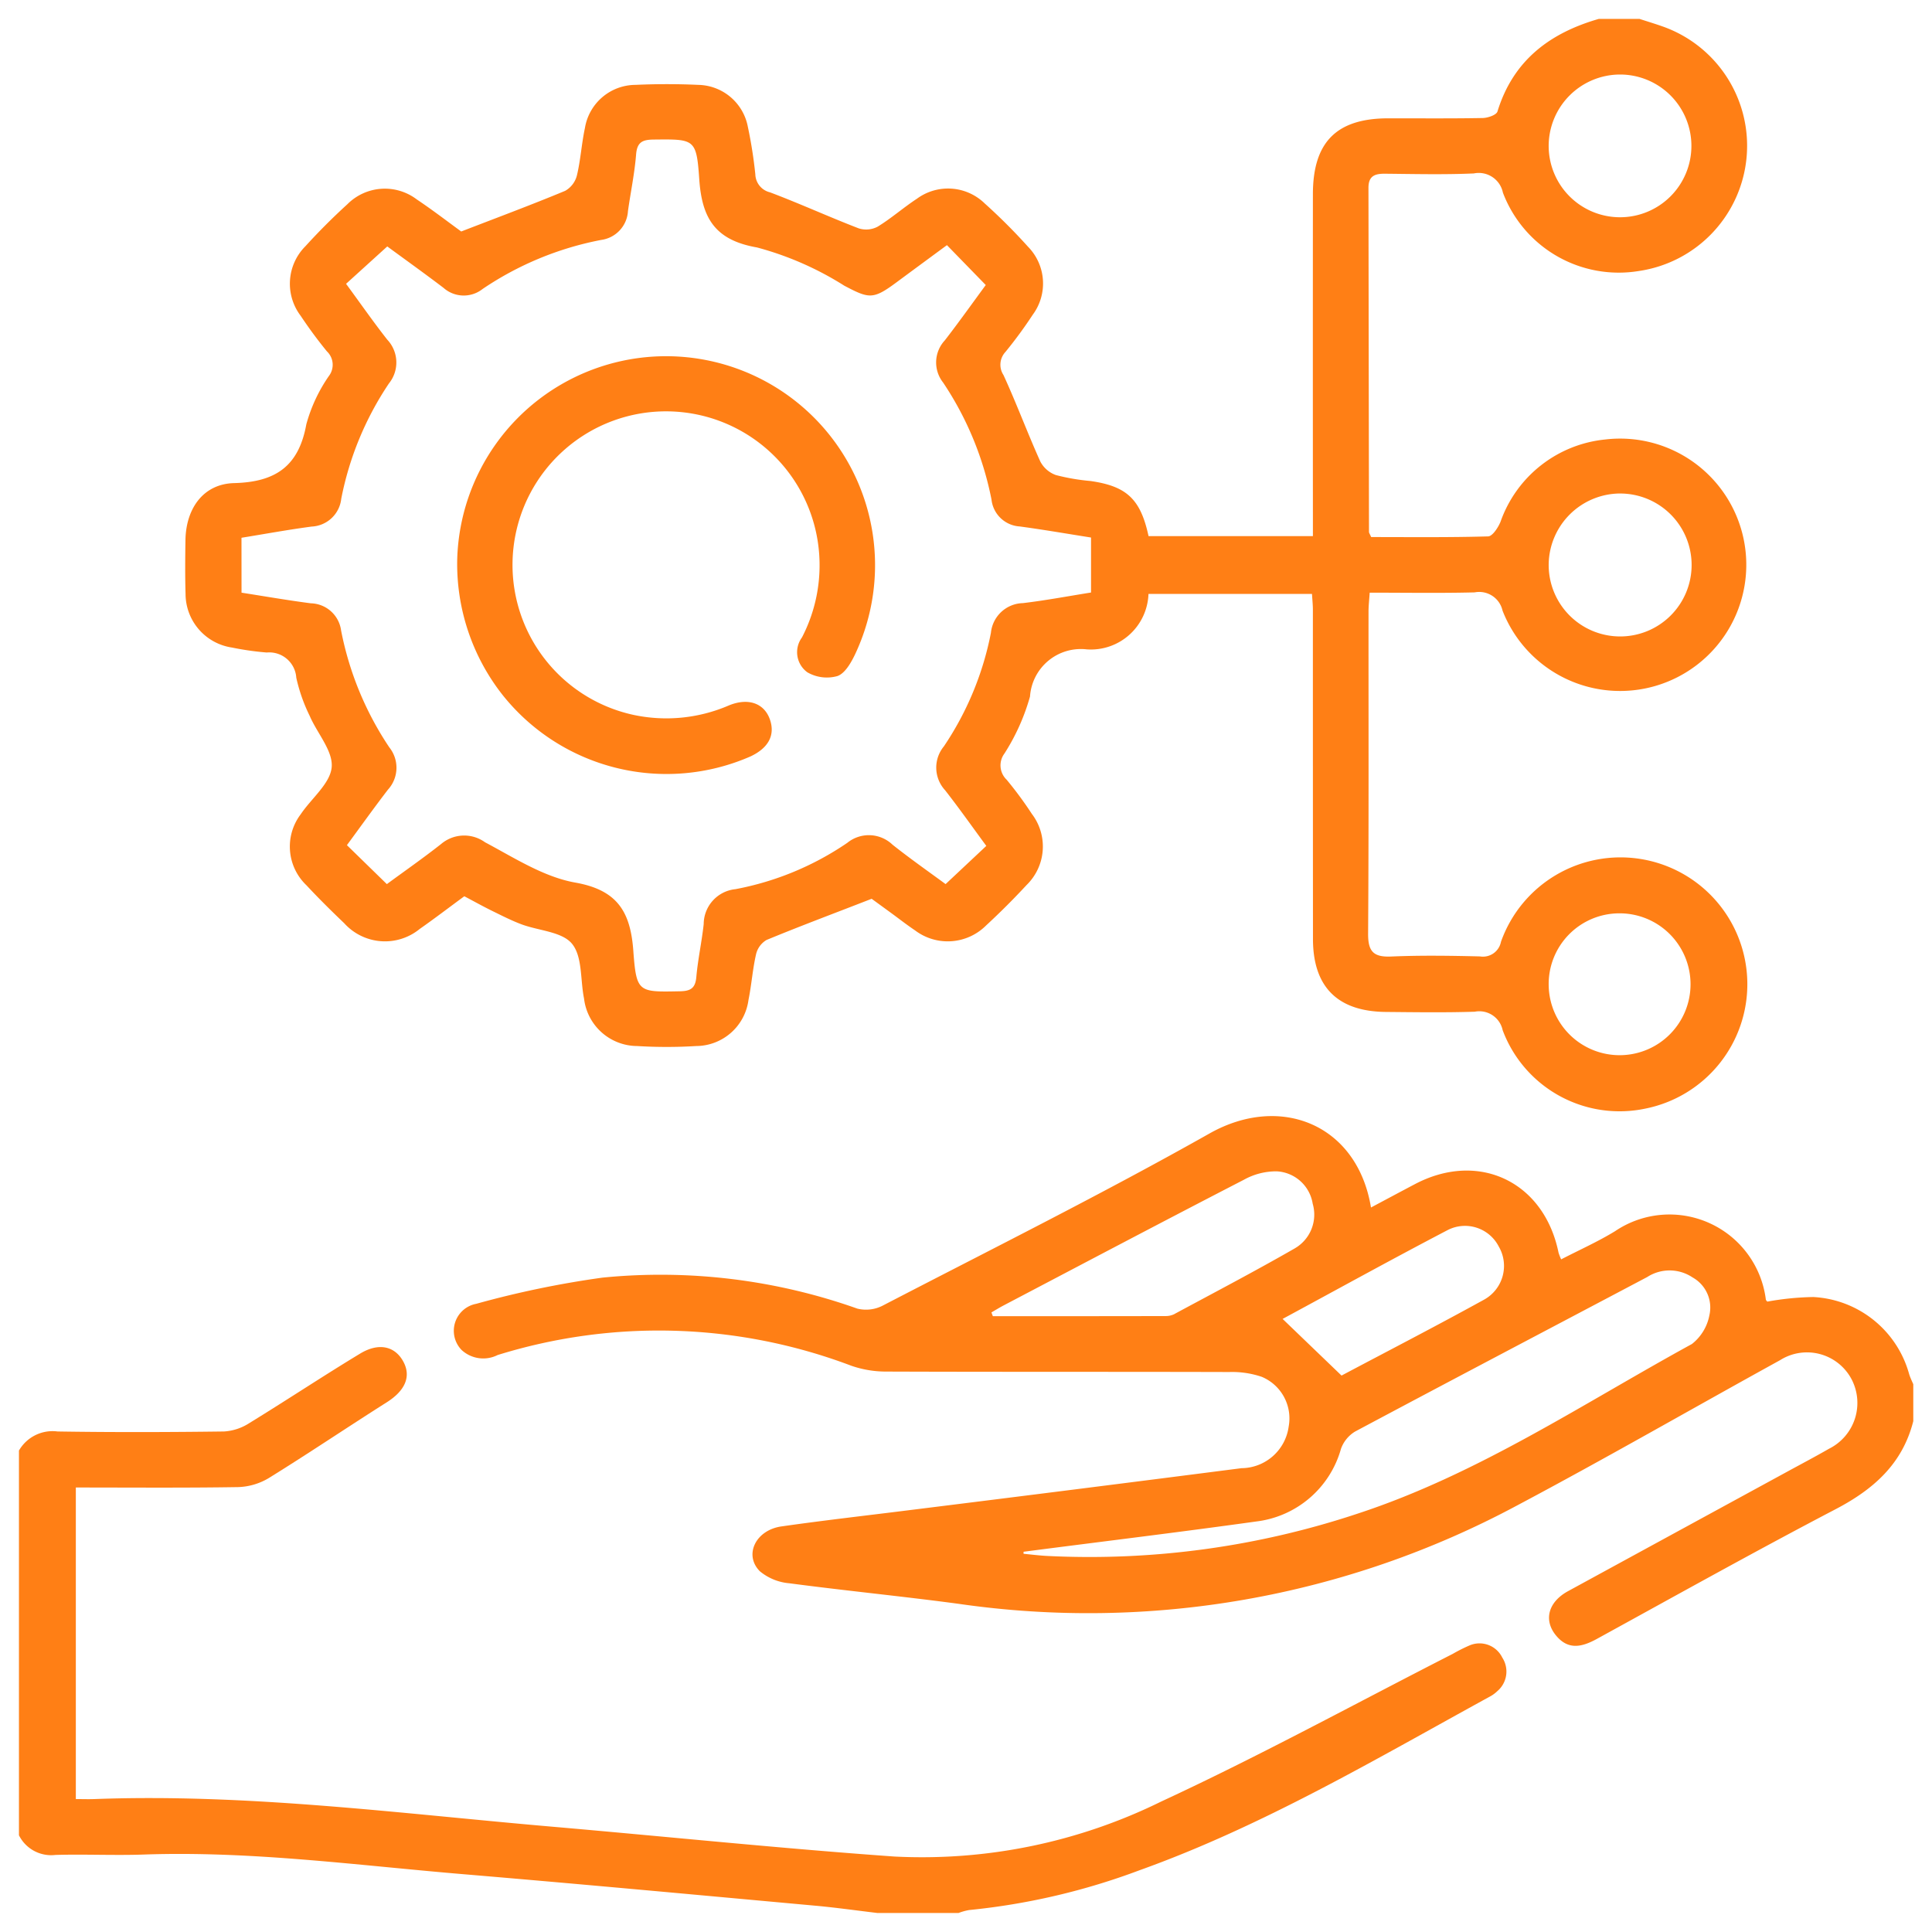
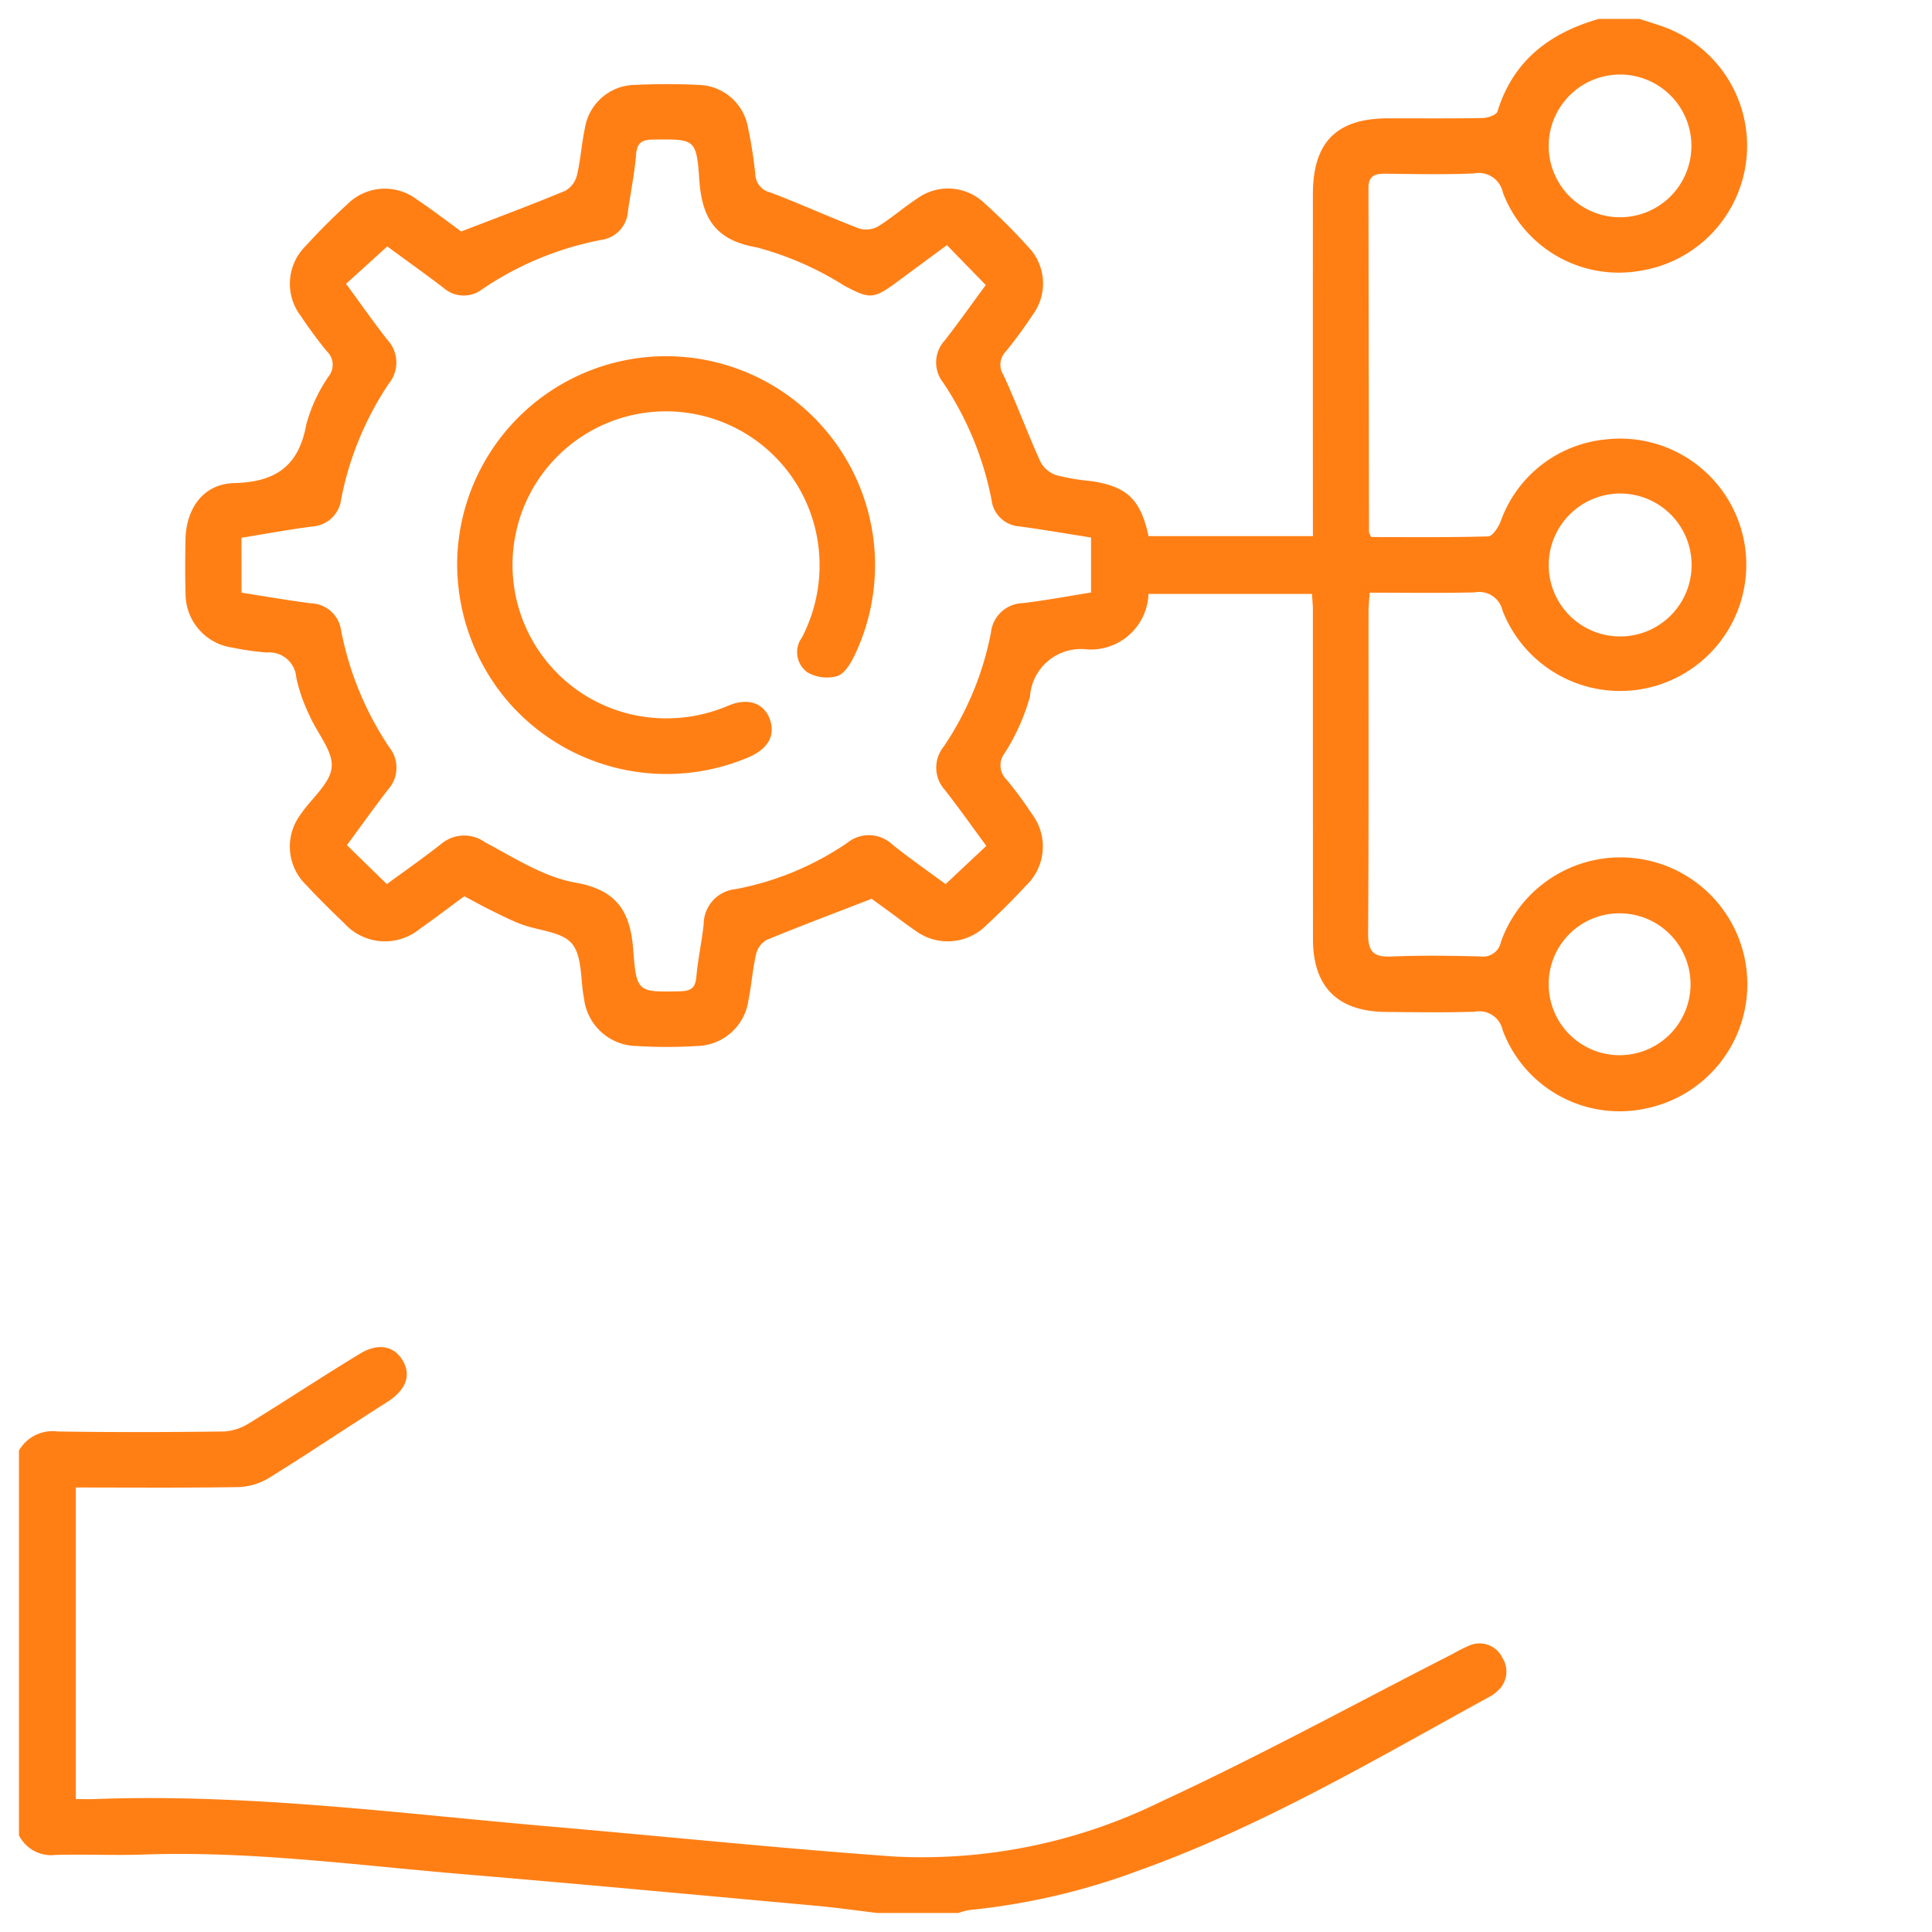
<svg xmlns="http://www.w3.org/2000/svg" width="115" height="115" viewBox="0 0 115 115">
  <defs>
    <style>.a{fill:#fff;opacity:0;}.b{fill:#ff7f15;fill-rule:evenodd;}</style>
  </defs>
  <g transform="translate(-835 -3955)">
    <rect class="a" width="115" height="115" transform="translate(835 3955)" />
    <g transform="translate(-726.625 3766.375)">
      <path class="b" d="M1599.226,227.17a17.215,17.215,0,0,0,2.068.295,1.612,1.612,0,0,1,1.759,1.5,10.021,10.021,0,0,0,.8,2.275c.445,1.038,1.4,2.091,1.306,3.062s-1.211,1.848-1.842,2.791a3.18,3.18,0,0,0,.34,4.226c.724.779,1.483,1.528,2.252,2.263a3.267,3.267,0,0,0,4.492.337c.9-.63,1.774-1.3,2.654-1.945.594.314,1.138.617,1.7.892s1.117.558,1.7.777c1.026.384,2.416.436,3.01,1.158.629.765.489,2.15.716,3.258a3.2,3.2,0,0,0,3.158,2.83,28.812,28.812,0,0,0,3.521,0,3.158,3.158,0,0,0,3.11-2.746c.183-.9.245-1.82.449-2.711a1.343,1.343,0,0,1,.627-.857c2.022-.836,4.072-1.6,6.255-2.451l1.153.84c.474.346.936.71,1.423,1.036a3.229,3.229,0,0,0,4.235-.287q1.253-1.157,2.414-2.411a3.2,3.2,0,0,0,.31-4.232,22.262,22.262,0,0,0-1.5-2.034,1.178,1.178,0,0,1-.131-1.558,12.594,12.594,0,0,0,1.522-3.394,3.034,3.034,0,0,1,3.375-2.806,3.432,3.432,0,0,0,3.677-3.3h9.733c.021.361.053.649.053.936q0,9.8.005,19.6c0,2.859,1.469,4.321,4.343,4.346,1.761.016,3.525.043,5.285-.014a1.42,1.42,0,0,1,1.663,1.1,7.429,7.429,0,0,0,8.5,4.666,7.55,7.55,0,1,0-8.6-9.93,1.093,1.093,0,0,1-1.254.872c-1.76-.042-3.525-.069-5.284.007-1.064.046-1.379-.311-1.371-1.372.044-6.386.021-12.772.025-19.158,0-.351.042-.7.069-1.128,2.148,0,4.2.035,6.246-.017a1.424,1.424,0,0,1,1.662,1.086,7.511,7.511,0,1,0,6.119-10.188,7.386,7.386,0,0,0-6.24,4.9c-.142.345-.478.862-.736.869-2.336.068-4.675.04-6.963.04-.079-.183-.13-.247-.13-.311q-.016-10.239-.031-20.478c0-.711.385-.844.986-.838,1.761.017,3.526.06,5.284-.017a1.467,1.467,0,0,1,1.733,1.144,7.376,7.376,0,0,0,8.1,4.662,7.532,7.532,0,0,0,1.38-14.565c-.446-.157-.9-.294-1.35-.44h-2.422c-2.922.84-5.1,2.474-6.033,5.514-.062.205-.574.381-.88.386-1.871.035-3.743.016-5.615.018-3.082,0-4.488,1.414-4.49,4.515q-.006,9.524,0,19.048v1.306h-9.783c-.476-2.207-1.3-2.972-3.458-3.281a12.537,12.537,0,0,1-2.055-.353,1.691,1.691,0,0,1-.931-.81c-.766-1.7-1.413-3.452-2.191-5.144a1.116,1.116,0,0,1,.115-1.373,26.286,26.286,0,0,0,1.627-2.217,3.126,3.126,0,0,0-.285-4.052,34.354,34.354,0,0,0-2.568-2.567,3.13,3.13,0,0,0-4.05-.28c-.8.524-1.518,1.163-2.329,1.657a1.458,1.458,0,0,1-1.129.1c-1.772-.682-3.5-1.473-5.28-2.144a1.137,1.137,0,0,1-.872-1.073,26.911,26.911,0,0,0-.444-2.823,3.065,3.065,0,0,0-2.95-2.5c-1.245-.057-2.5-.057-3.742,0a3.064,3.064,0,0,0-3.007,2.569c-.2.931-.255,1.893-.476,2.817a1.464,1.464,0,0,1-.7.921c-1.988.827-4.007,1.578-6.187,2.42-.742-.538-1.67-1.255-2.642-1.906a3.146,3.146,0,0,0-4.139.288c-.867.79-1.7,1.623-2.489,2.491a3.158,3.158,0,0,0-.29,4.142c.488.732,1.011,1.444,1.568,2.124a1.1,1.1,0,0,1,.114,1.464,9.381,9.381,0,0,0-1.342,2.874c-.451,2.484-1.812,3.436-4.295,3.5-1.836.045-2.871,1.51-2.9,3.394-.016,1.064-.026,2.13.006,3.193A3.236,3.236,0,0,0,1599.226,227.17Zm82.567,15.82a4.222,4.222,0,1,1-4.192,4.294A4.209,4.209,0,0,1,1681.792,242.99Zm.032-24.989a4.254,4.254,0,1,1-4.224,4.191A4.272,4.272,0,0,1,1681.825,218Zm.031-24.94a4.248,4.248,0,1,1-4.256,4.255A4.256,4.256,0,0,1,1681.855,193.061Zm-82.065,27.574c1.392-.225,2.783-.482,4.183-.667a1.858,1.858,0,0,0,1.756-1.657,18.72,18.72,0,0,1,2.837-6.861,1.982,1.982,0,0,0-.1-2.609c-.835-1.063-1.608-2.175-2.451-3.322l2.453-2.225c1.059.778,2.217,1.605,3.349,2.466a1.813,1.813,0,0,0,2.327.065,18.935,18.935,0,0,1,7.06-2.919,1.843,1.843,0,0,0,1.591-1.717c.159-1.125.394-2.242.484-3.372.06-.746.394-.878,1.051-.885,2.427-.025,2.542-.053,2.708,2.355.157,2.294.911,3.629,3.44,4.068a18.8,18.8,0,0,1,5.194,2.276c1.454.764,1.7.839,3.056-.163,1-.739,2-1.476,3.053-2.251l2.311,2.374c-.789,1.072-1.59,2.2-2.436,3.293a1.93,1.93,0,0,0-.1,2.515,19.129,19.129,0,0,1,2.878,6.963,1.8,1.8,0,0,0,1.684,1.6c1.407.19,2.807.433,4.24.659v3.273c-1.338.212-2.69.469-4.054.631a1.962,1.962,0,0,0-1.905,1.77,18.349,18.349,0,0,1-2.8,6.757,1.986,1.986,0,0,0,.073,2.611c.834,1.066,1.615,2.175,2.453,3.313l-2.423,2.274c-1-.734-2.1-1.506-3.156-2.343a2.037,2.037,0,0,0-2.7-.11,17.54,17.54,0,0,1-6.656,2.755,2.1,2.1,0,0,0-1.887,2.074c-.113,1.056-.346,2.1-.439,3.156-.059.672-.347.836-.978.848-2.475.049-2.589.078-2.772-2.409-.169-2.293-.92-3.612-3.453-4.061-1.877-.333-3.636-1.477-5.374-2.4a2.121,2.121,0,0,0-2.617.106c-1.062.836-2.172,1.61-3.227,2.385l-2.377-2.319c.795-1.079,1.6-2.207,2.439-3.3a1.937,1.937,0,0,0,.087-2.518,18.958,18.958,0,0,1-2.873-6.963,1.863,1.863,0,0,0-1.8-1.615c-1.372-.178-2.736-.416-4.126-.633Z" transform="translate(-23.792)" />
-       <path class="b" d="M1737.5,427.5a6.257,6.257,0,0,0-5.7-4.586,16.744,16.744,0,0,0-2.74.273c-.01-.014-.084-.069-.09-.13a5.78,5.78,0,0,0-8.974-4.062c-1.018.623-2.118,1.112-3.209,1.677a3.142,3.142,0,0,1-.156-.4c-.86-4.222-4.749-6.079-8.548-4.078-.864.455-1.724.917-2.616,1.391-.812-4.94-5.379-6.791-9.606-4.409-6.383,3.6-12.947,6.871-19.453,10.247a2.165,2.165,0,0,1-1.514.181,35.007,35.007,0,0,0-15.168-1.845,57.481,57.481,0,0,0-7.515,1.558,1.636,1.636,0,0,0-.873,2.75,1.9,1.9,0,0,0,2.143.3,32.344,32.344,0,0,1,21.047.635,6.294,6.294,0,0,0,2.032.349c6.825.025,13.651.008,20.476.027a5.5,5.5,0,0,1,1.932.287,2.679,2.679,0,0,1,1.6,2.958,2.86,2.86,0,0,1-2.808,2.479q-9.818,1.262-19.641,2.482c-2.583.326-5.17.616-7.747.985-1.532.219-2.246,1.7-1.281,2.669a3.176,3.176,0,0,0,1.758.715c3.344.443,6.7.771,10.046,1.219a53.967,53.967,0,0,0,33.233-5.832c5.277-2.8,10.454-5.784,15.688-8.666a3,3,0,0,1,4.262,1.143,3.046,3.046,0,0,1-1.349,4.129c-.858.493-1.735.953-2.6,1.426q-6.469,3.525-12.936,7.052c-1.17.64-1.46,1.712-.726,2.619s1.558.709,2.452.218c4.723-2.592,9.428-5.22,14.2-7.715,2.262-1.182,3.985-2.7,4.628-5.243v-2.2C1737.656,427.9,1737.561,427.7,1737.5,427.5Zm-43.711-3.583a1.149,1.149,0,0,1-.524.13q-5.153.011-10.307.006l-.083-.223c.245-.141.485-.29.735-.421,4.761-2.5,9.516-5.011,14.294-7.476a3.937,3.937,0,0,1,1.965-.5,2.289,2.289,0,0,1,2.128,1.924,2.32,2.32,0,0,1-1.08,2.669C1698.569,421.375,1696.169,422.631,1693.787,423.915Zm6.418.3c3.222-1.741,6.514-3.559,9.847-5.3a2.258,2.258,0,0,1,3.019.991,2.292,2.292,0,0,1-.859,3.154c-2.874,1.585-5.792,3.09-8.5,4.527Zm25.4-.2a2.841,2.841,0,0,1-1.038,1.694c-6.515,3.567-12.728,7.741-19.863,10.085a50.6,50.6,0,0,1-18.526,2.529c-.465-.024-.928-.084-1.393-.128,0-.041,0-.081,0-.121,4.614-.6,9.232-1.157,13.839-1.8a5.976,5.976,0,0,0,5.055-4.327,1.987,1.987,0,0,1,.835-1.025c5.787-3.088,11.6-6.137,17.394-9.2a2.455,2.455,0,0,1,2.7.024A2.052,2.052,0,0,1,1725.606,424.019Z" transform="translate(-62.236 -157.085)" />
      <path class="b" d="M1649.081,476.73a9.563,9.563,0,0,0-.98.494c-5.773,2.946-11.467,6.063-17.344,8.785a32.228,32.228,0,0,1-15.895,3.28c-6.8-.484-13.59-1.19-20.386-1.778-9.057-.783-18.089-1.981-27.215-1.643-.383.014-.767,0-1.122,0V467.323c3.273,0,6.464.028,9.652-.024a3.768,3.768,0,0,0,1.833-.538c2.365-1.464,4.672-3.021,7.023-4.51,1.092-.692,1.472-1.538.978-2.436s-1.446-1.139-2.565-.462c-2.224,1.346-4.391,2.785-6.607,4.144a3.112,3.112,0,0,1-1.494.491c-3.3.043-6.6.052-9.906,0a2.308,2.308,0,0,0-2.3,1.136v22.9a2.142,2.142,0,0,0,2.169,1.17c1.757-.051,3.518.038,5.274-.024,6.357-.221,12.645.636,18.954,1.166,7,.588,14,1.241,21,1.879,1.232.112,2.459.287,3.689.433h4.845a3.474,3.474,0,0,1,.628-.174,40.086,40.086,0,0,0,10.139-2.367c7.352-2.635,14.043-6.607,20.852-10.337a1.929,1.929,0,0,0,.444-.322,1.527,1.527,0,0,0,.3-2A1.508,1.508,0,0,0,1649.081,476.73Z" transform="translate(0 -190.156)" />
      <path class="b" d="M1669.058,281.933c1.062-.5,1.466-1.256,1.161-2.172-.326-.979-1.279-1.345-2.455-.861a9.375,9.375,0,0,1-5.706.555,9.138,9.138,0,1,1,11.073-9.709,9.328,9.328,0,0,1-1.014,5.108,1.478,1.478,0,0,0,.319,2.071,2.319,2.319,0,0,0,1.792.226c.454-.16.817-.8,1.059-1.31a12.438,12.438,0,1,0-23.689-5.662,12.606,12.606,0,0,0,2.685,8.078A12.47,12.47,0,0,0,1669.058,281.933Z" transform="translate(-62.757 -48.284)" />
    </g>
  </g>
</svg>